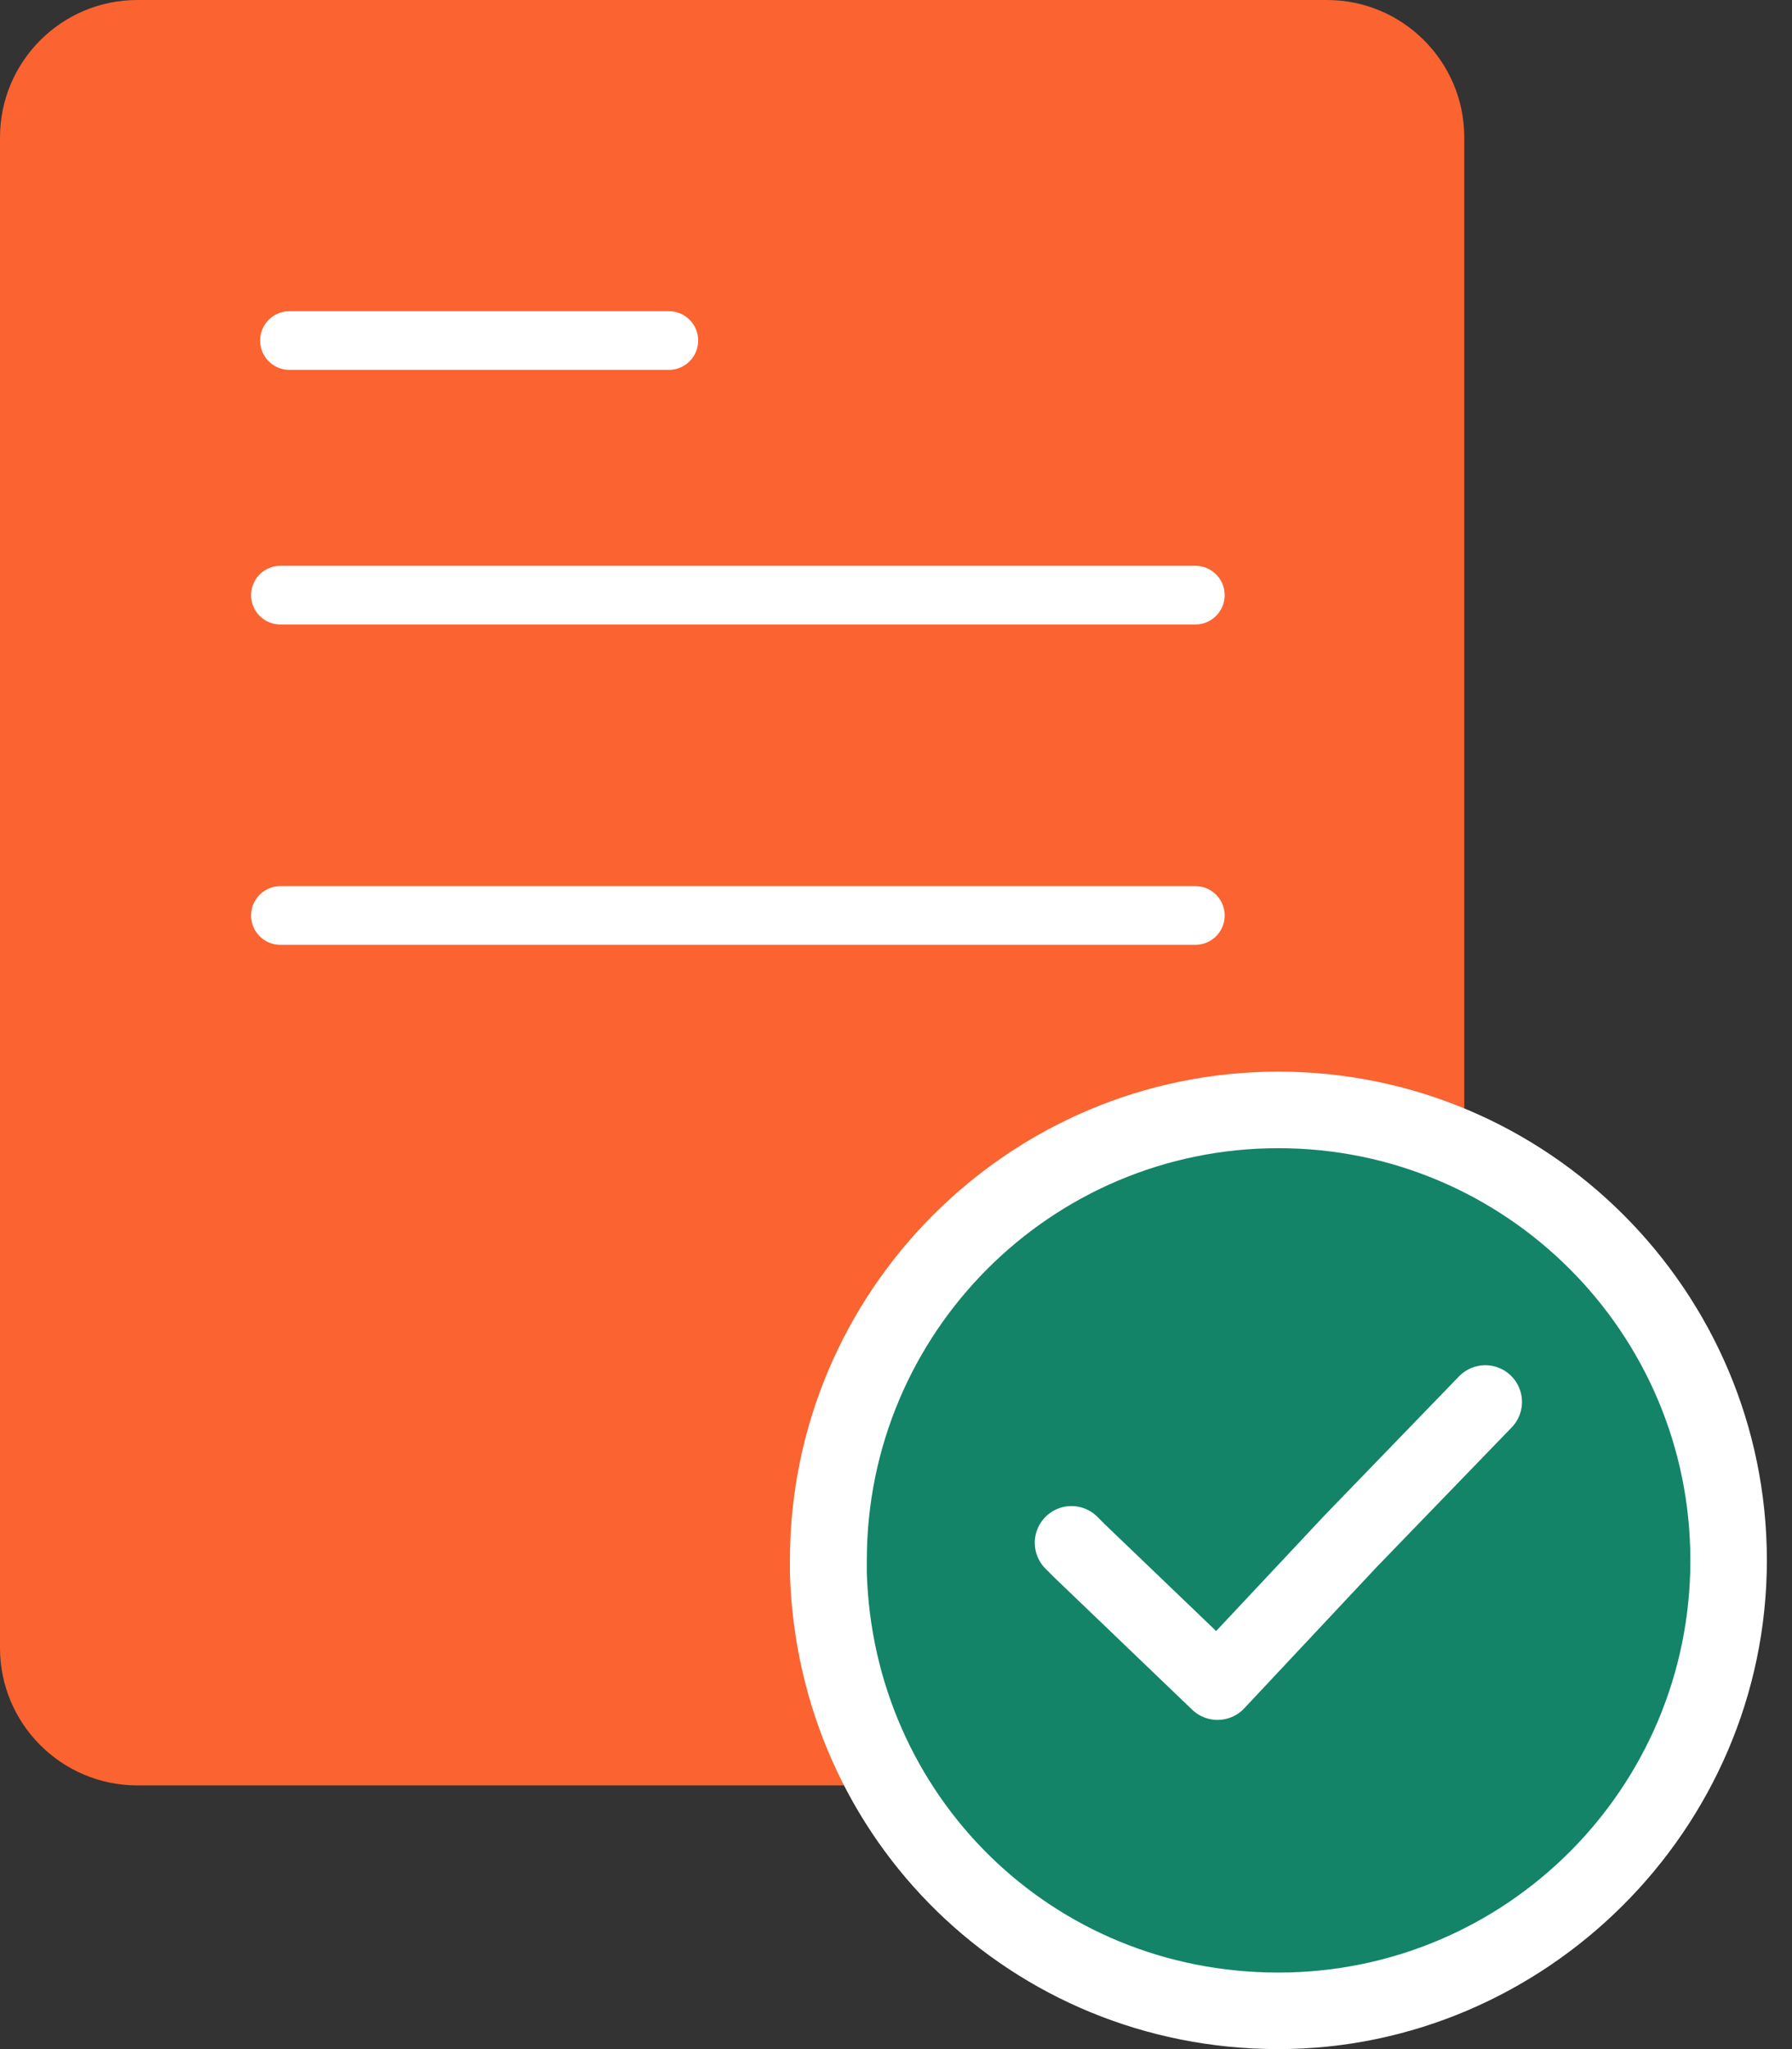
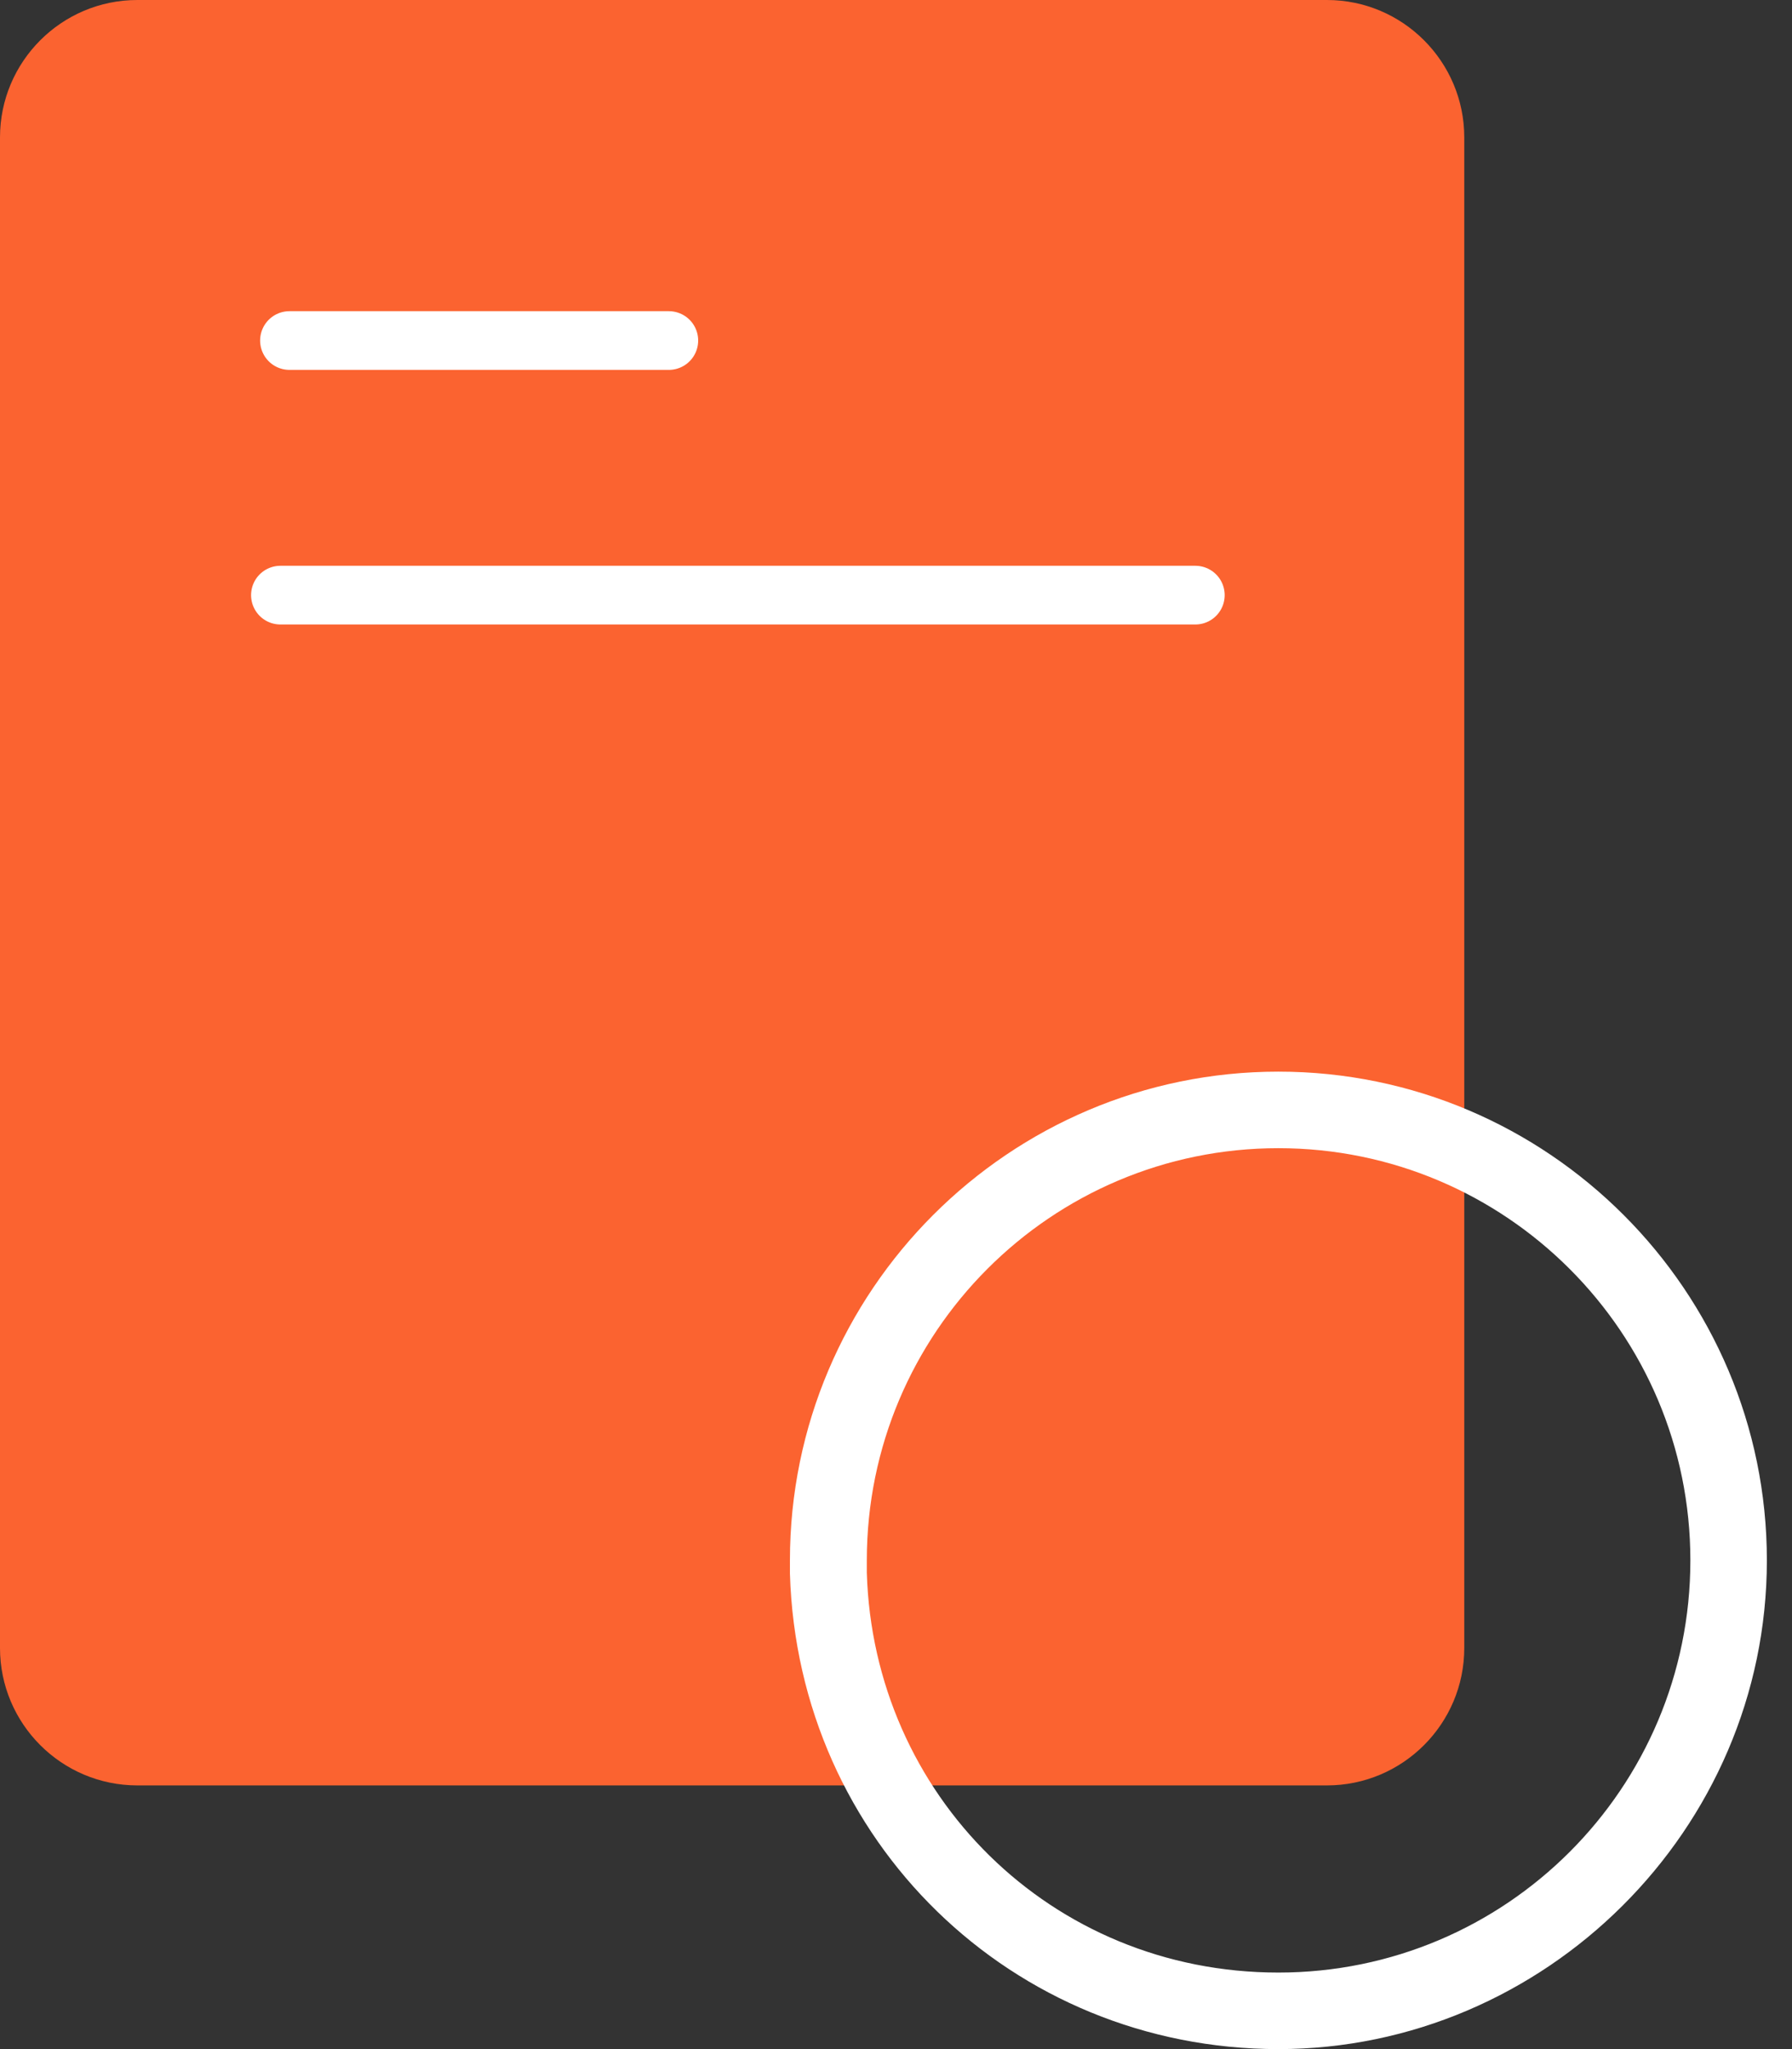
<svg xmlns="http://www.w3.org/2000/svg" width="42" height="48" viewBox="0 0 42 48" fill="none">
  <rect x="0" y="0" width="42" height="48" fill="#333333" stroke="none" />
  <path d="M31.101 0H3.219C1.443 0 0 1.443 0 3.219V38.604C0 40.38 1.443 41.823 3.219 41.823H31.101C32.876 41.823 34.319 40.38 34.319 38.604V3.219C34.319 1.443 32.876 0 31.101 0Z" fill="#FB6330" />
  <path d="M6.572 13.941H28.016" stroke="white" stroke-width="1.375" stroke-linecap="round" stroke-linejoin="round" />
  <path d="M6.784 7.977H15.676" stroke="white" stroke-width="1.375" stroke-linecap="round" stroke-linejoin="round" />
-   <path d="M6.572 21.445H28.016" stroke="white" stroke-width="1.375" stroke-linecap="round" stroke-linejoin="round" />
-   <path d="M29.962 47.094C24.215 47.094 19.58 42.594 19.419 36.856V36.56C19.419 30.733 24.144 25.999 29.962 25.999C35.781 25.999 40.514 30.733 40.514 36.551C40.514 42.37 35.781 47.103 29.962 47.103V47.094Z" fill="#138468" />
  <path d="M29.962 26.896C35.288 26.896 39.618 31.217 39.618 36.551C39.618 41.886 35.297 46.207 29.962 46.207C24.628 46.207 20.468 42.038 20.316 36.838V36.551C20.316 31.217 24.637 26.896 29.962 26.896ZM29.962 25.103C23.651 25.103 18.514 30.24 18.514 36.551V36.865C18.702 43.123 23.723 48 29.962 48C36.202 48 41.411 42.863 41.411 36.551C41.411 30.24 36.274 25.103 29.962 25.103Z" fill="white" />
-   <path d="M34.812 32.84L31.638 36.121L28.536 39.429L25.3 36.327L25.112 36.139" stroke="white" stroke-width="1.719" stroke-linecap="round" stroke-linejoin="round" />
</svg>